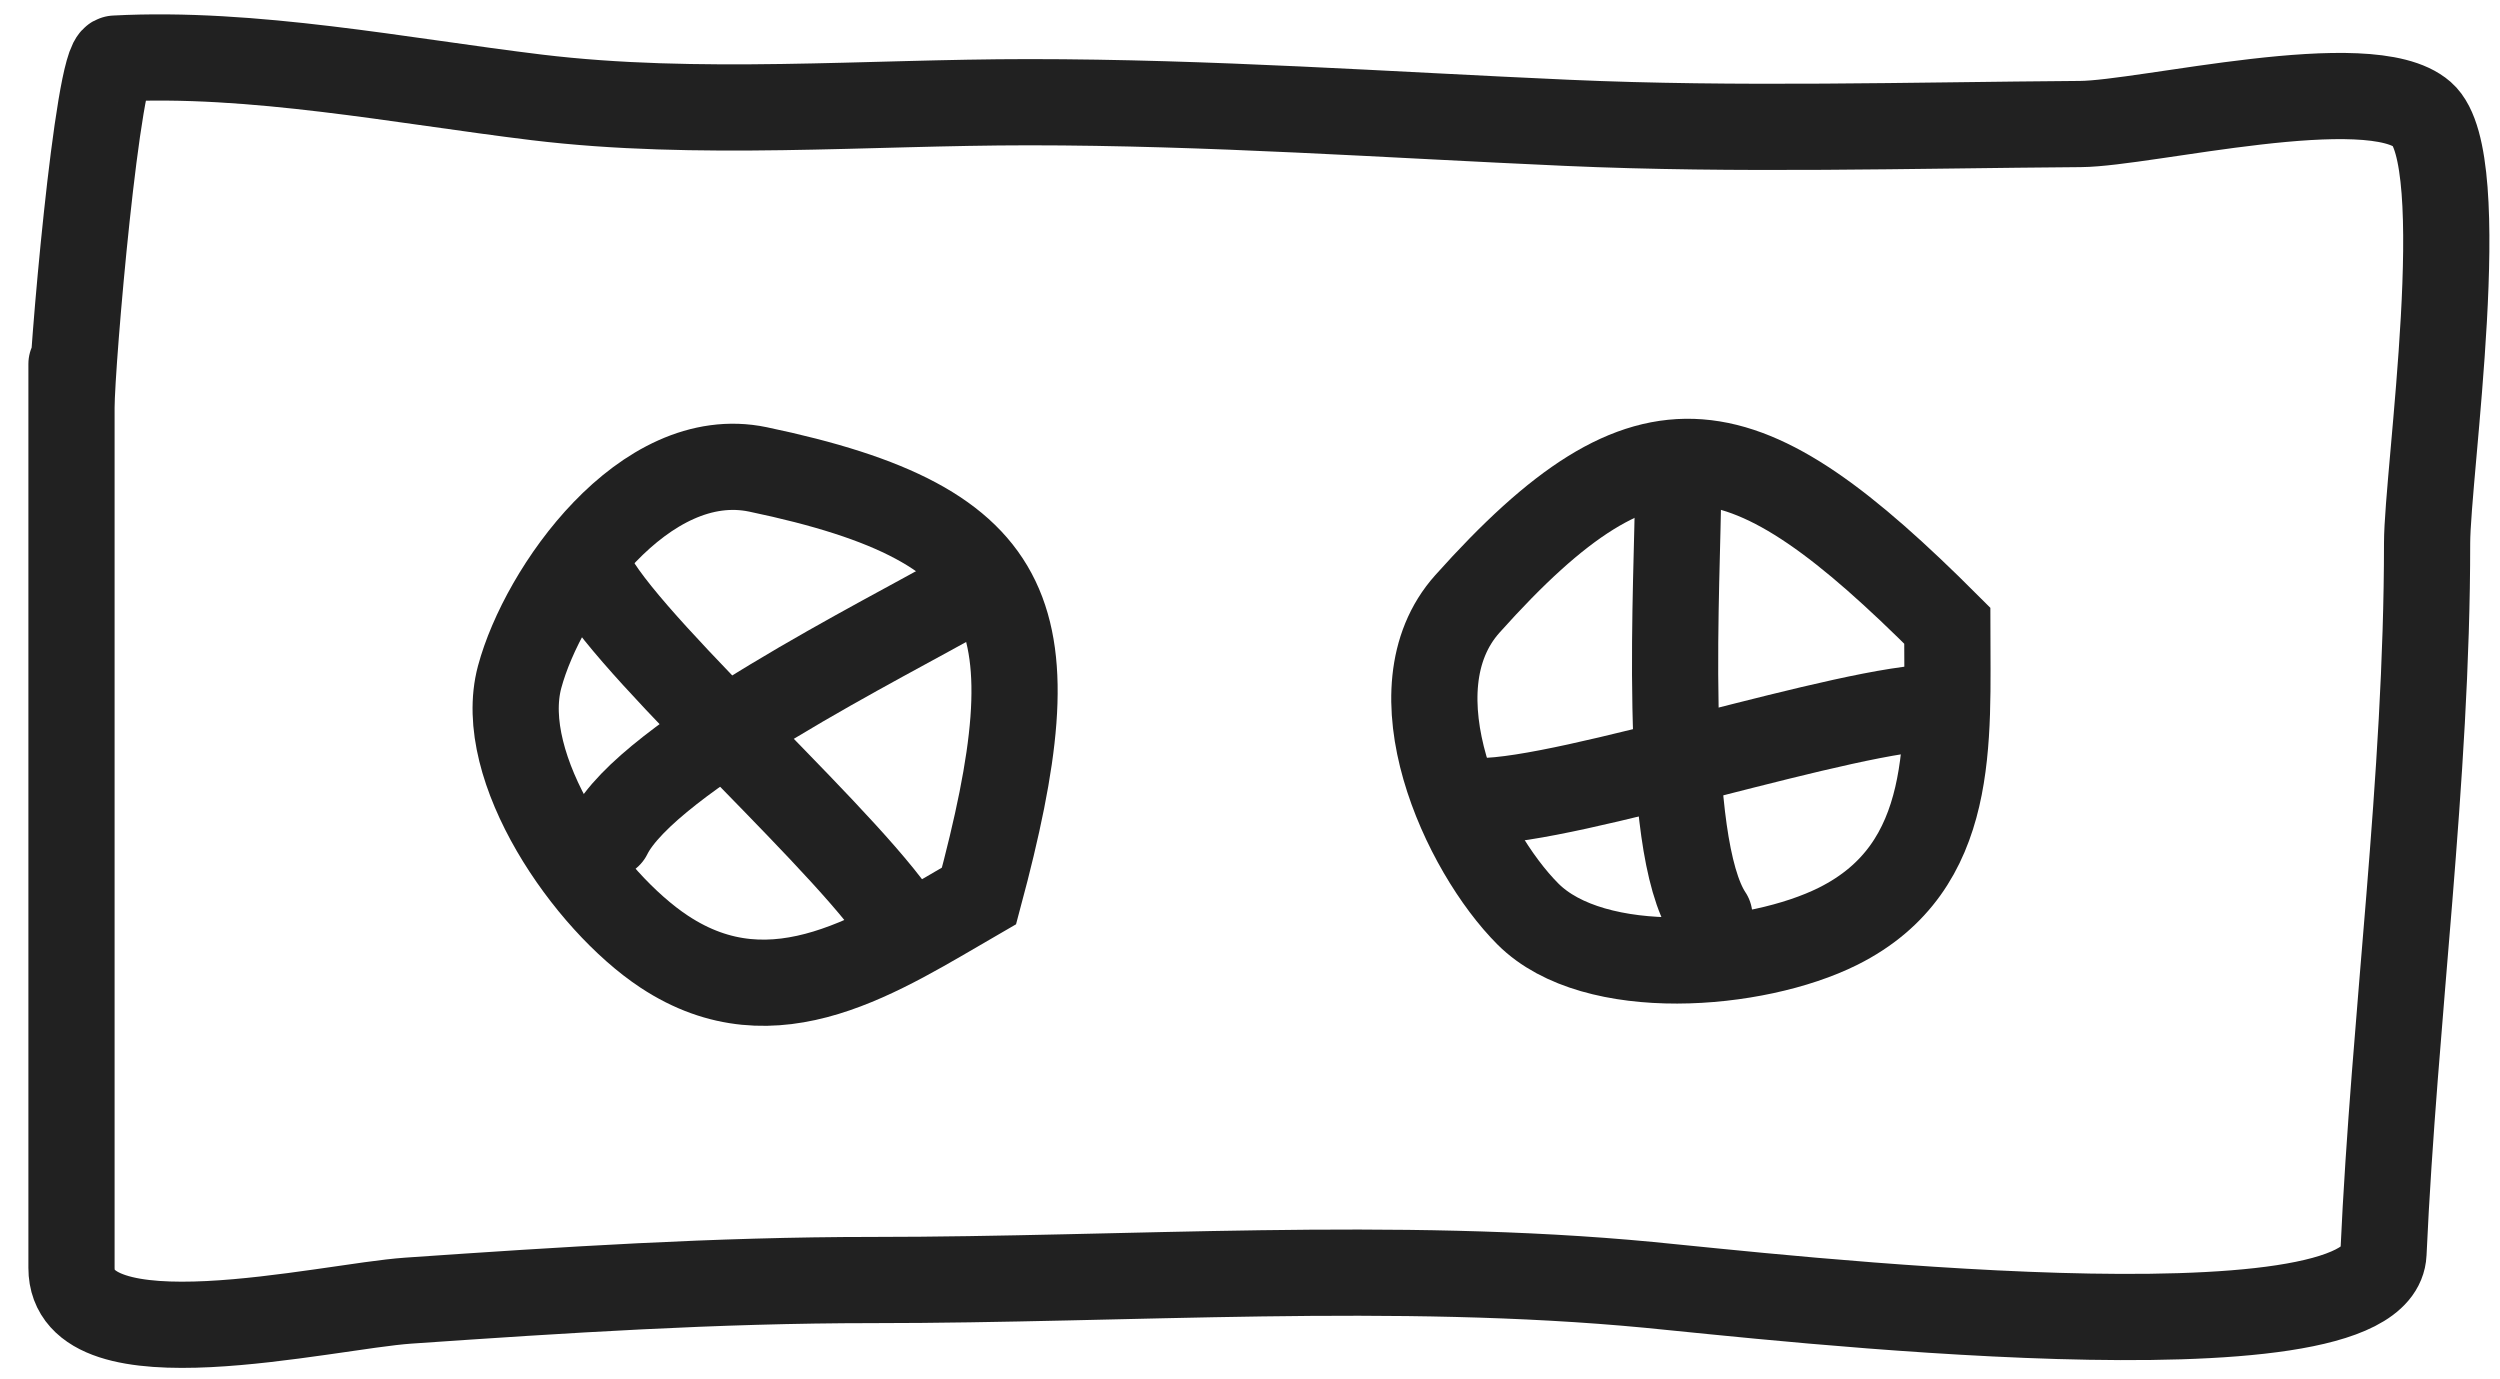
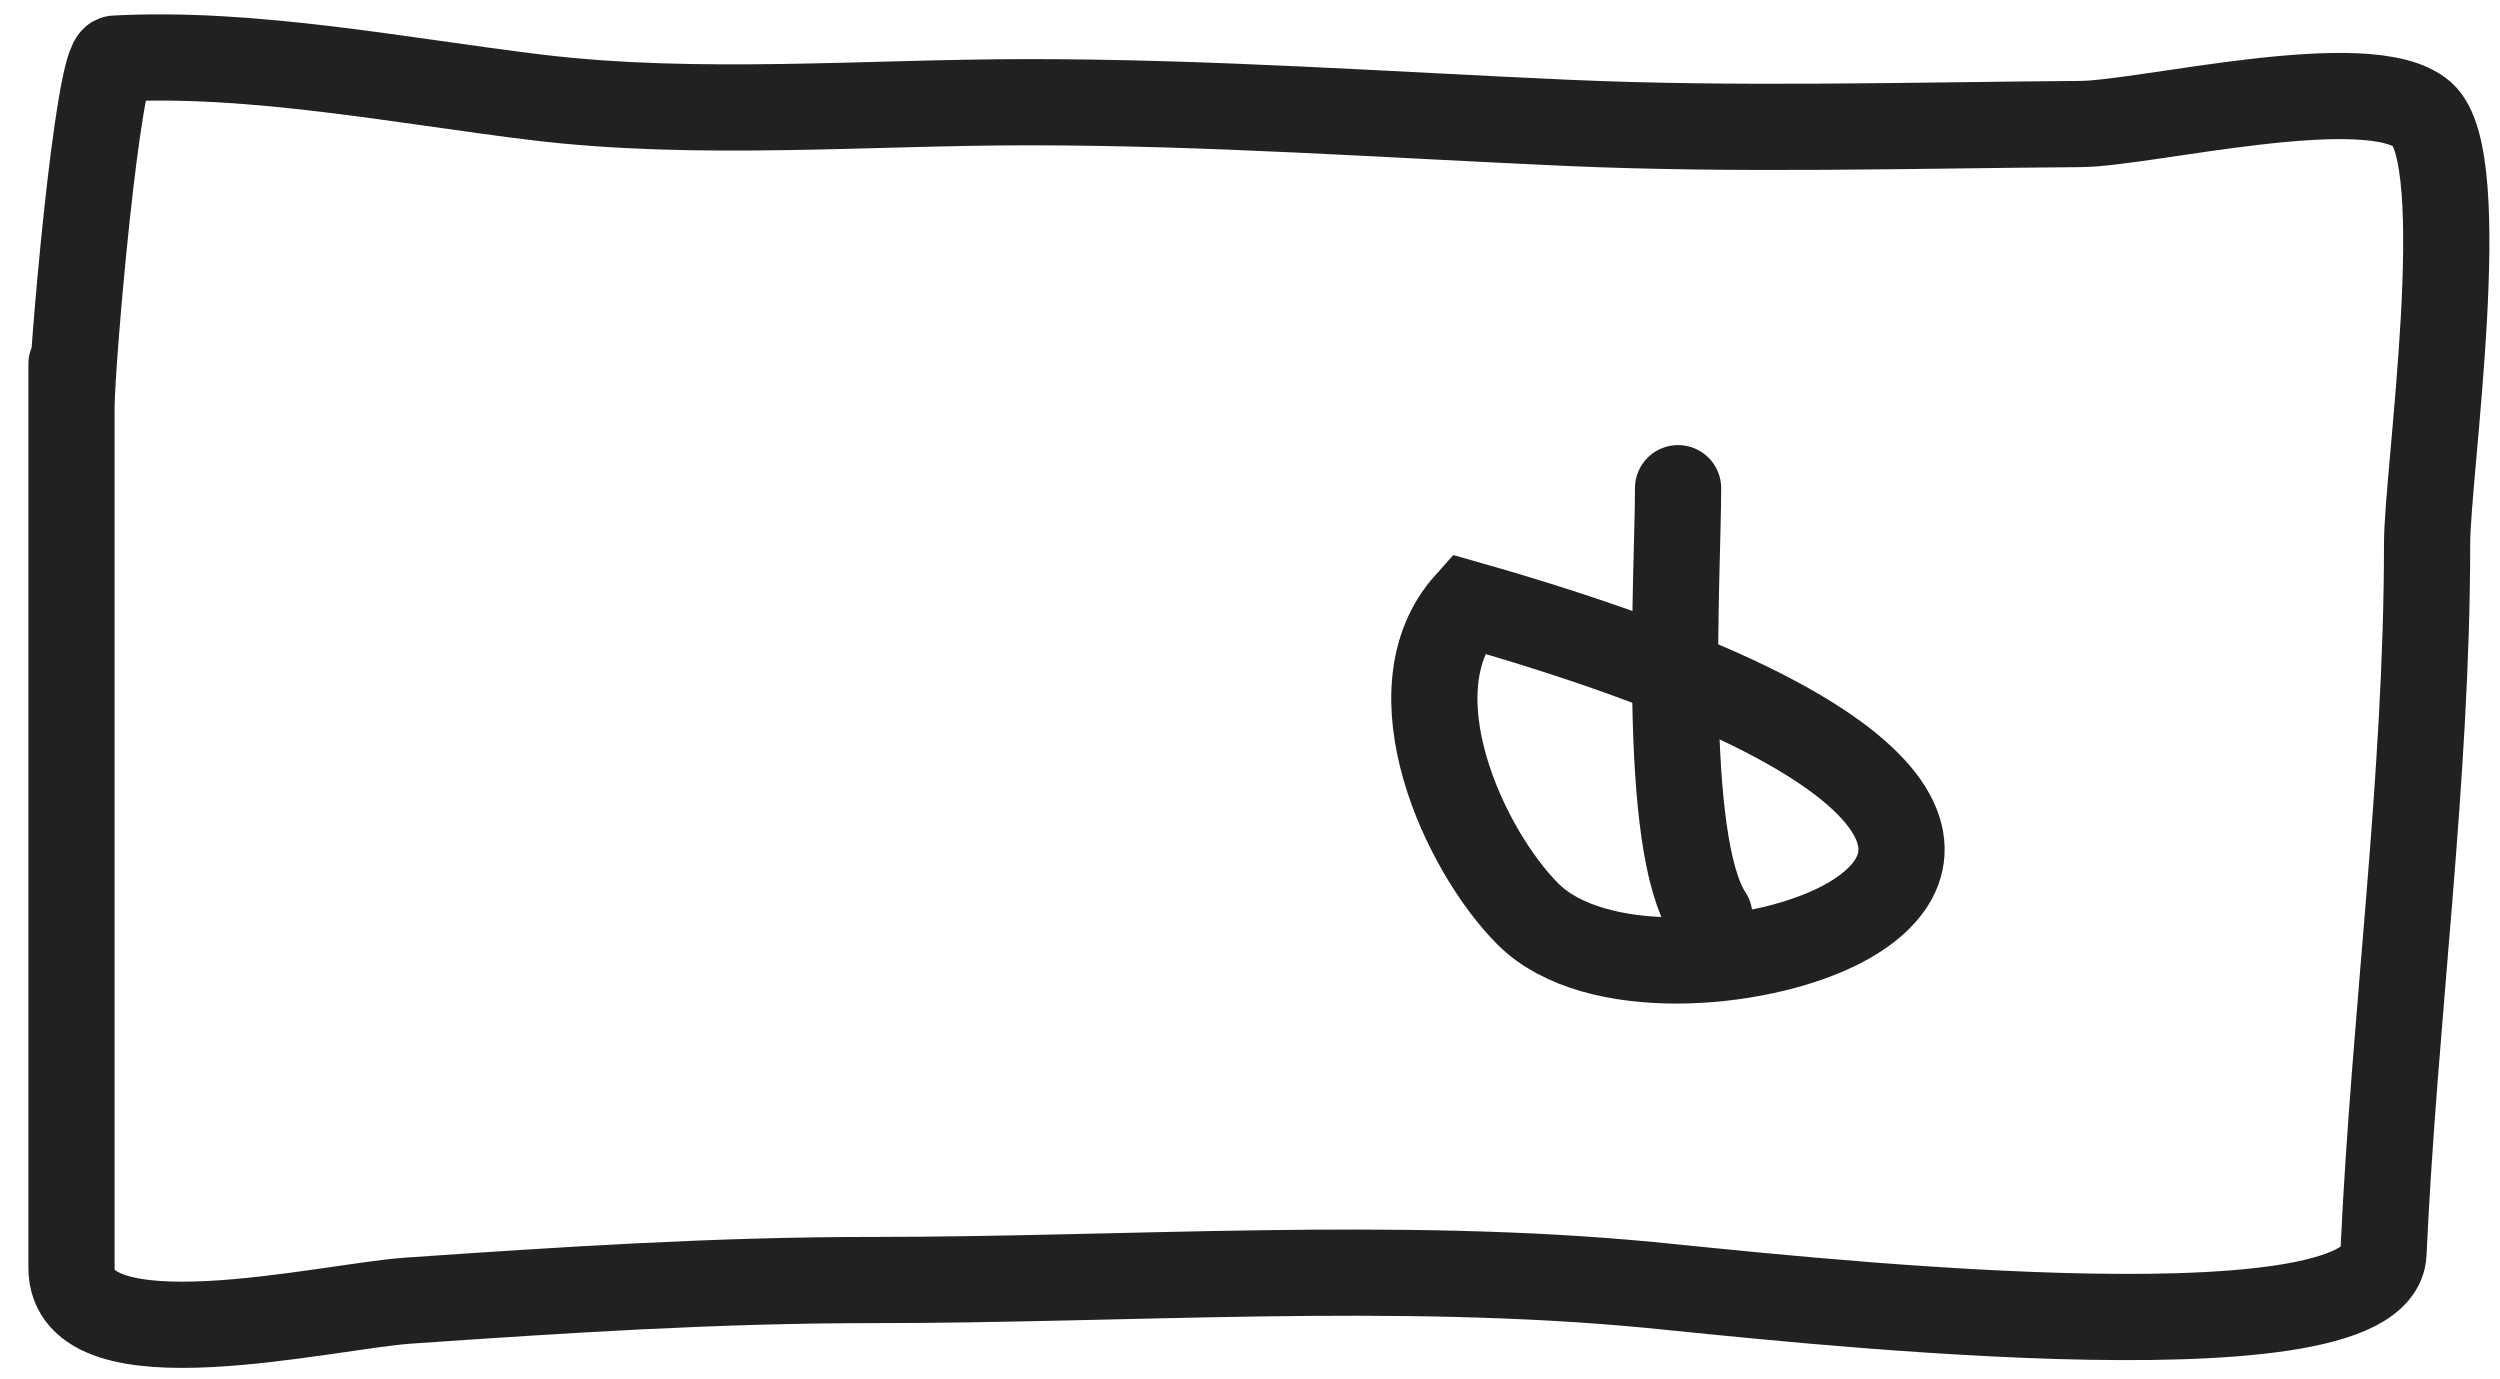
<svg xmlns="http://www.w3.org/2000/svg" width="87" height="48" viewBox="0 0 87 48" fill="none">
  <path d="M2.488 12.666C2.488 23.151 2.488 33.637 2.488 44.123C2.488 47.619 11.314 45.462 14.211 45.262C19.622 44.889 24.891 44.545 30.361 44.545C39.286 44.545 48.508 43.867 57.391 44.714C61.471 45.102 82.765 47.574 82.945 43.617C83.319 35.389 84.463 27.15 84.463 18.907C84.463 16.474 86.073 5.535 84.295 3.979C82.462 2.376 74.659 4.3 72.403 4.316C66.465 4.359 60.458 4.538 54.524 4.274C48.251 3.995 42.088 3.557 35.801 3.557C30.186 3.557 24.26 4.065 18.681 3.389C13.928 2.812 8.801 1.787 4.006 2.039C3.4 2.071 2.488 12.625 2.488 14.184" stroke="#212121" stroke-width="3" stroke-linecap="round" />
-   <path d="M51.066 21.015C57.399 13.937 60.693 14.703 67.765 21.774C67.765 25.766 68.102 30.165 63.969 32.232C61.108 33.663 55.486 34.122 53.174 31.81C50.969 29.605 48.37 24.028 51.066 21.015Z" stroke="#212121" stroke-width="3" stroke-linecap="round" />
-   <path d="M26.378 16.336C35.674 18.282 36.658 21.518 34.07 31.177C30.613 33.173 26.972 35.665 23.116 33.119C20.446 31.357 17.237 26.718 18.083 23.56C18.89 20.548 22.42 15.508 26.378 16.336Z" stroke="#212121" stroke-width="3" stroke-linecap="round" />
+   <path d="M51.066 21.015C67.765 25.766 68.102 30.165 63.969 32.232C61.108 33.663 55.486 34.122 53.174 31.81C50.969 29.605 48.37 24.028 51.066 21.015Z" stroke="#212121" stroke-width="3" stroke-linecap="round" />
  <path d="M58.397 16.989C58.397 19.979 57.796 29.337 59.486 31.872" stroke="#212121" stroke-width="3" stroke-linecap="round" />
-   <path d="M33.53 20.672C30.941 22.167 22.536 26.326 21.186 29.056" stroke="#212121" stroke-width="3" stroke-linecap="round" />
-   <path d="M51.5 27.879C54.673 27.879 64.377 24.612 67.472 24.612" stroke="#212121" stroke-width="3" stroke-linecap="round" />
-   <path d="M20.651 20.144C22.238 22.892 29.919 29.663 31.466 32.343" stroke="#212121" stroke-width="3" stroke-linecap="round" />
</svg>